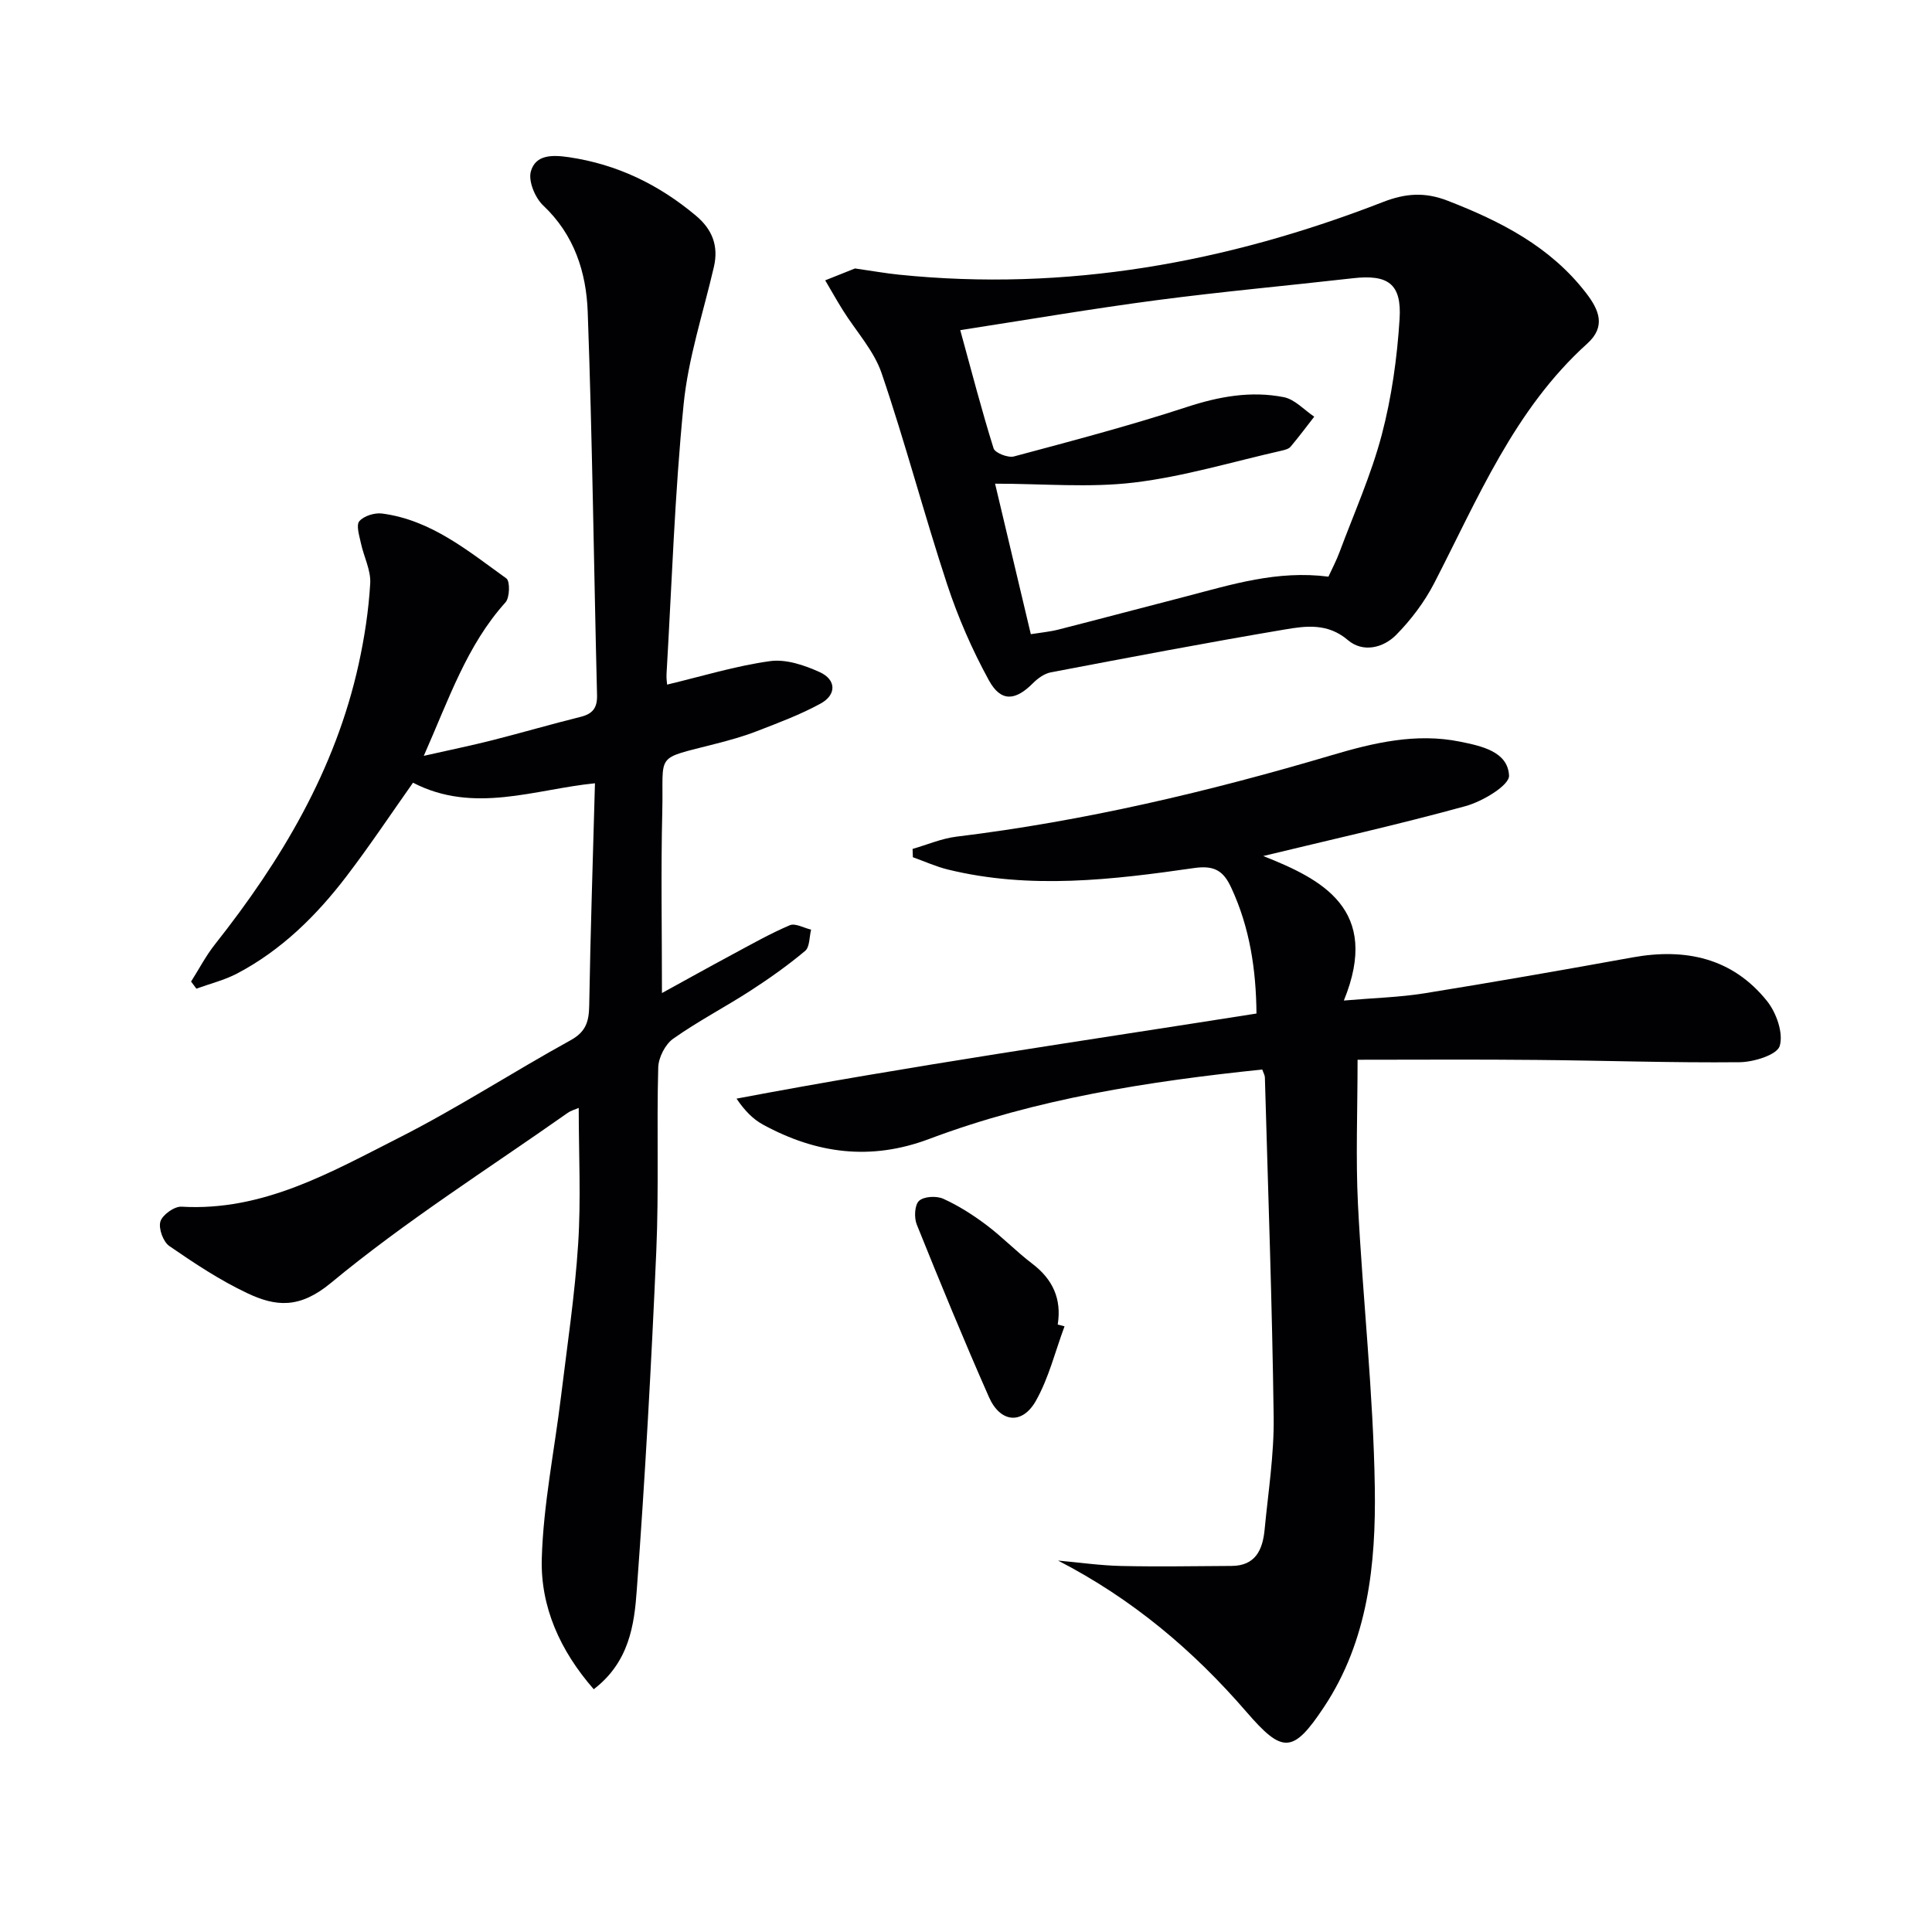
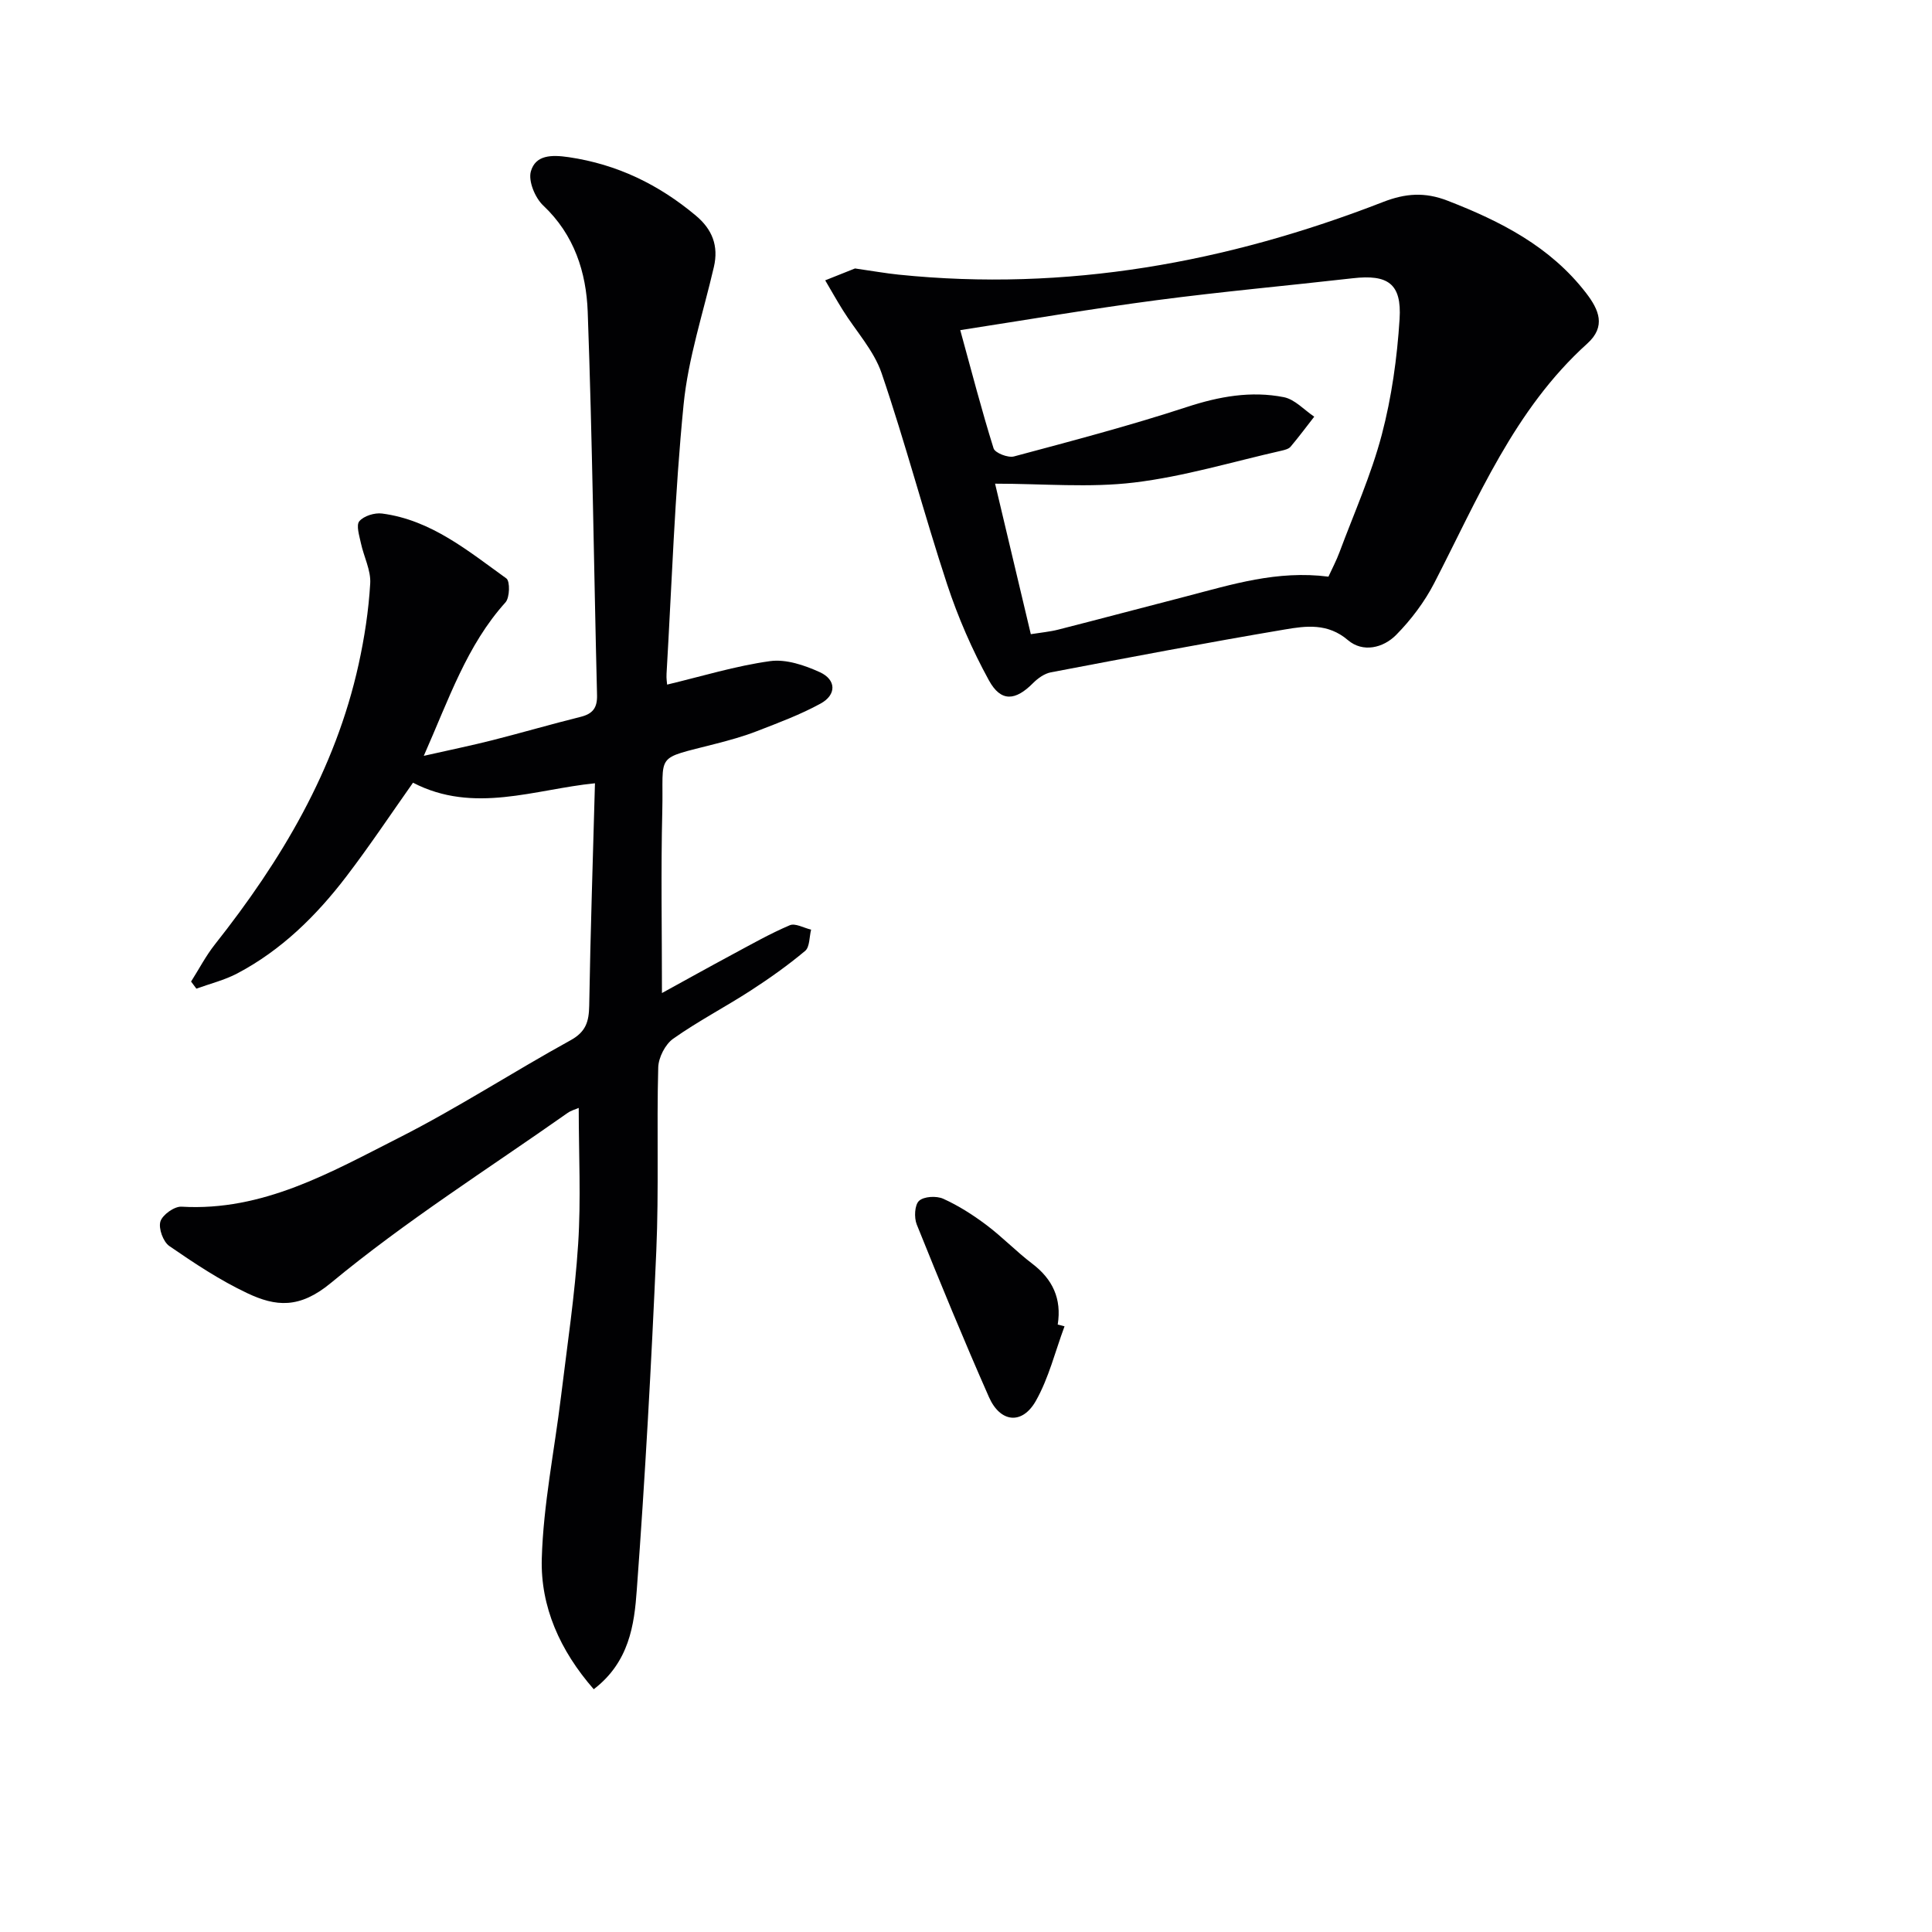
<svg xmlns="http://www.w3.org/2000/svg" enable-background="new 0 0 400 400" viewBox="0 0 400 400">
  <g fill="#010103">
    <path d="m122.93 349.74c-7.03-8.04-11.04-17.13-10.76-27.05.32-11.18 2.61-22.31 3.97-33.47 1.28-10.55 2.88-21.08 3.56-31.67.6-9.23.12-18.54.12-28.17-.68.3-1.58.53-2.3 1.04-16.46 11.59-33.56 22.4-49.01 35.2-6.53 5.4-11.42 4.9-17.31 2.12-5.66-2.67-10.96-6.19-16.14-9.76-1.28-.88-2.28-3.65-1.85-5.08.42-1.39 2.9-3.16 4.37-3.07 16.87.99 30.88-7.11 45.02-14.27 12.14-6.15 23.6-13.62 35.54-20.19 3.19-1.76 3.79-3.89 3.85-7.16.25-15.12.76-30.23 1.19-46.04-12.41 1.23-25.09 6.41-37.67-.12-4.57 6.47-8.98 13.1-13.8 19.41-6.21 8.13-13.44 15.26-22.59 20.08-2.64 1.39-5.63 2.12-8.46 3.15-.37-.49-.74-.98-1.1-1.47 1.63-2.56 3.04-5.29 4.91-7.66 13.76-17.39 24.95-36.1 29.78-58.03 1.21-5.5 2.07-11.13 2.4-16.74.16-2.73-1.33-5.53-1.93-8.34-.32-1.53-1.03-3.71-.32-4.54.93-1.1 3.17-1.79 4.7-1.59 10.16 1.33 17.82 7.75 25.74 13.44.78.56.71 3.97-.19 4.96-8 8.88-11.68 19.95-16.91 31.77 5.38-1.22 9.8-2.12 14.18-3.23 6.11-1.55 12.16-3.32 18.28-4.84 2.53-.63 3.48-1.87 3.41-4.52-.66-26.45-.97-52.91-1.93-79.34-.3-8.17-2.77-15.95-9.21-22.01-1.69-1.59-3.13-5.07-2.56-7.07.97-3.39 4.22-3.47 7.84-2.94 10.05 1.48 18.65 5.67 26.33 12.11 3.38 2.83 4.74 6.25 3.72 10.63-2.2 9.48-5.32 18.88-6.27 28.49-1.84 18.52-2.44 37.16-3.53 55.75-.06.94.1 1.89.12 2.22 7.2-1.72 14.17-3.87 21.31-4.86 3.3-.46 7.16.85 10.33 2.3 3.4 1.56 3.45 4.68.13 6.49-4.18 2.29-8.7 3.97-13.16 5.7-2.77 1.08-5.67 1.88-8.55 2.62-12.88 3.34-10.76 1.67-11.06 13.94-.3 12.26-.07 24.53-.07 37.67 4.83-2.65 9.67-5.35 14.55-7.97 3.93-2.11 7.83-4.33 11.92-6.07 1.14-.48 2.92.57 4.41.91-.38 1.5-.27 3.59-1.23 4.4-3.55 2.97-7.35 5.67-11.24 8.19-5.3 3.43-10.94 6.36-16.09 10-1.65 1.17-3.03 3.89-3.09 5.94-.34 12.65.15 25.34-.4 37.98-1.02 23.41-2.31 46.81-4.04 70.18-.51 7.27-1.58 14.96-8.91 20.58z" />
-     <path d="m281.07 219.41c0 10.69-.4 20.32.08 29.9.99 19.58 3.19 39.12 3.49 58.7.24 15.76-1.39 31.66-10.52 45.41-6.46 9.74-8.61 9.63-16.1.96-10.97-12.69-23.57-23.34-38.96-31.28 4.36.39 8.71 1.02 13.07 1.12 7.62.17 15.25.03 22.87-.01 4.95-.03 6.42-3.37 6.82-7.47.74-7.77 1.98-15.57 1.88-23.34-.31-23.45-1.16-46.89-1.82-70.34-.01-.46-.3-.91-.54-1.63-23.5 2.45-46.77 6.03-68.97 14.38-12.14 4.57-23.38 3.03-34.38-2.96-2.06-1.12-3.78-2.85-5.5-5.39 35.83-6.78 71.62-11.93 107.65-17.62-.08-9.06-1.38-17.78-5.21-26.02-1.5-3.23-3.2-4.75-7.64-4.11-16.94 2.44-34.01 4.48-51.03.32-2.48-.61-4.85-1.69-7.26-2.55-.02-.57-.04-1.15-.06-1.72 3.03-.87 6-2.16 9.08-2.54 26.45-3.22 52.24-9.32 77.75-16.88 8.56-2.54 17.4-4.64 26.5-2.79 4.45.9 9.91 2.04 10.16 7.02.1 2.02-5.49 5.36-8.98 6.32-14.05 3.87-28.29 7.04-41.91 10.34 12.13 4.8 24.41 11.03 16.69 29.92 6.27-.54 11.51-.67 16.64-1.49 14.4-2.32 28.78-4.84 43.13-7.44 10.96-1.98 20.68.11 27.84 9.03 1.94 2.42 3.43 6.66 2.63 9.31-.56 1.84-5.37 3.33-8.3 3.36-13.97.14-27.94-.35-41.91-.47-12.44-.13-24.87-.04-37.19-.04z" />
    <path d="m177.02 55.58c3.77.54 6.38 1.01 9.02 1.28 34.72 3.57 68.03-2.49 100.31-15.04 4.66-1.81 8.66-2.09 13.35-.27 11.01 4.27 21.26 9.49 28.67 19.1 2.69 3.49 4.19 6.94.25 10.49-15.12 13.64-22.64 32.09-31.69 49.61-2.01 3.89-4.78 7.56-7.86 10.69-2.69 2.73-6.91 3.73-10 1.09-4.17-3.56-8.68-2.95-13.08-2.2-16.18 2.73-32.3 5.8-48.42 8.87-1.32.25-2.68 1.22-3.67 2.21-3.66 3.7-6.66 3.99-9.15-.54-3.47-6.32-6.4-13.05-8.66-19.9-4.77-14.48-8.64-29.27-13.56-43.7-1.61-4.72-5.33-8.72-8.04-13.07-1.26-2.02-2.43-4.1-3.64-6.16 2.34-.93 4.67-1.86 6.17-2.46zm98.02 63.81c.79-1.73 1.65-3.34 2.28-5.04 3.01-8.08 6.57-16.03 8.76-24.33 2.05-7.79 3.18-15.93 3.69-23.98.46-7.33-2.43-9.26-9.69-8.43-13.53 1.54-27.1 2.76-40.6 4.54-13.45 1.77-26.82 4.06-40.67 6.2 2.36 8.58 4.43 16.6 6.9 24.48.3.95 2.99 2 4.22 1.67 12-3.21 24.03-6.38 35.82-10.24 6.66-2.18 13.26-3.37 20.05-2.03 2.28.45 4.21 2.64 6.3 4.04-1.62 2.08-3.2 4.2-4.9 6.22-.38.45-1.16.65-1.79.8-10.18 2.3-20.27 5.37-30.58 6.61-9.28 1.12-18.8.24-28.81.24 2.6 10.94 4.96 20.87 7.4 31.16 2.12-.34 3.93-.5 5.66-.94 8.84-2.25 17.65-4.61 26.48-6.88 9.46-2.46 18.84-5.45 29.48-4.09z" />
-     <path d="m220.4 274.6c-1.93 5.18-3.26 10.71-5.95 15.46-2.83 4.97-7.35 4.49-9.69-.79-5.22-11.82-10.14-23.78-14.96-35.76-.57-1.42-.44-4.05.48-4.89 1.02-.93 3.61-1.06 5.01-.43 3.14 1.42 6.12 3.32 8.89 5.4 3.32 2.49 6.22 5.52 9.52 8.03 4.24 3.22 6.14 7.27 5.29 12.62.47.1.94.23 1.41.36z" />
+     <path d="m220.4 274.6c-1.93 5.18-3.26 10.71-5.95 15.46-2.83 4.97-7.35 4.49-9.69-.79-5.22-11.82-10.14-23.78-14.96-35.76-.57-1.42-.44-4.05.48-4.89 1.02-.93 3.61-1.06 5.01-.43 3.14 1.42 6.12 3.32 8.89 5.4 3.32 2.49 6.22 5.52 9.52 8.03 4.24 3.22 6.14 7.27 5.29 12.62.47.1.94.23 1.41.36" />
  </g>
</svg>